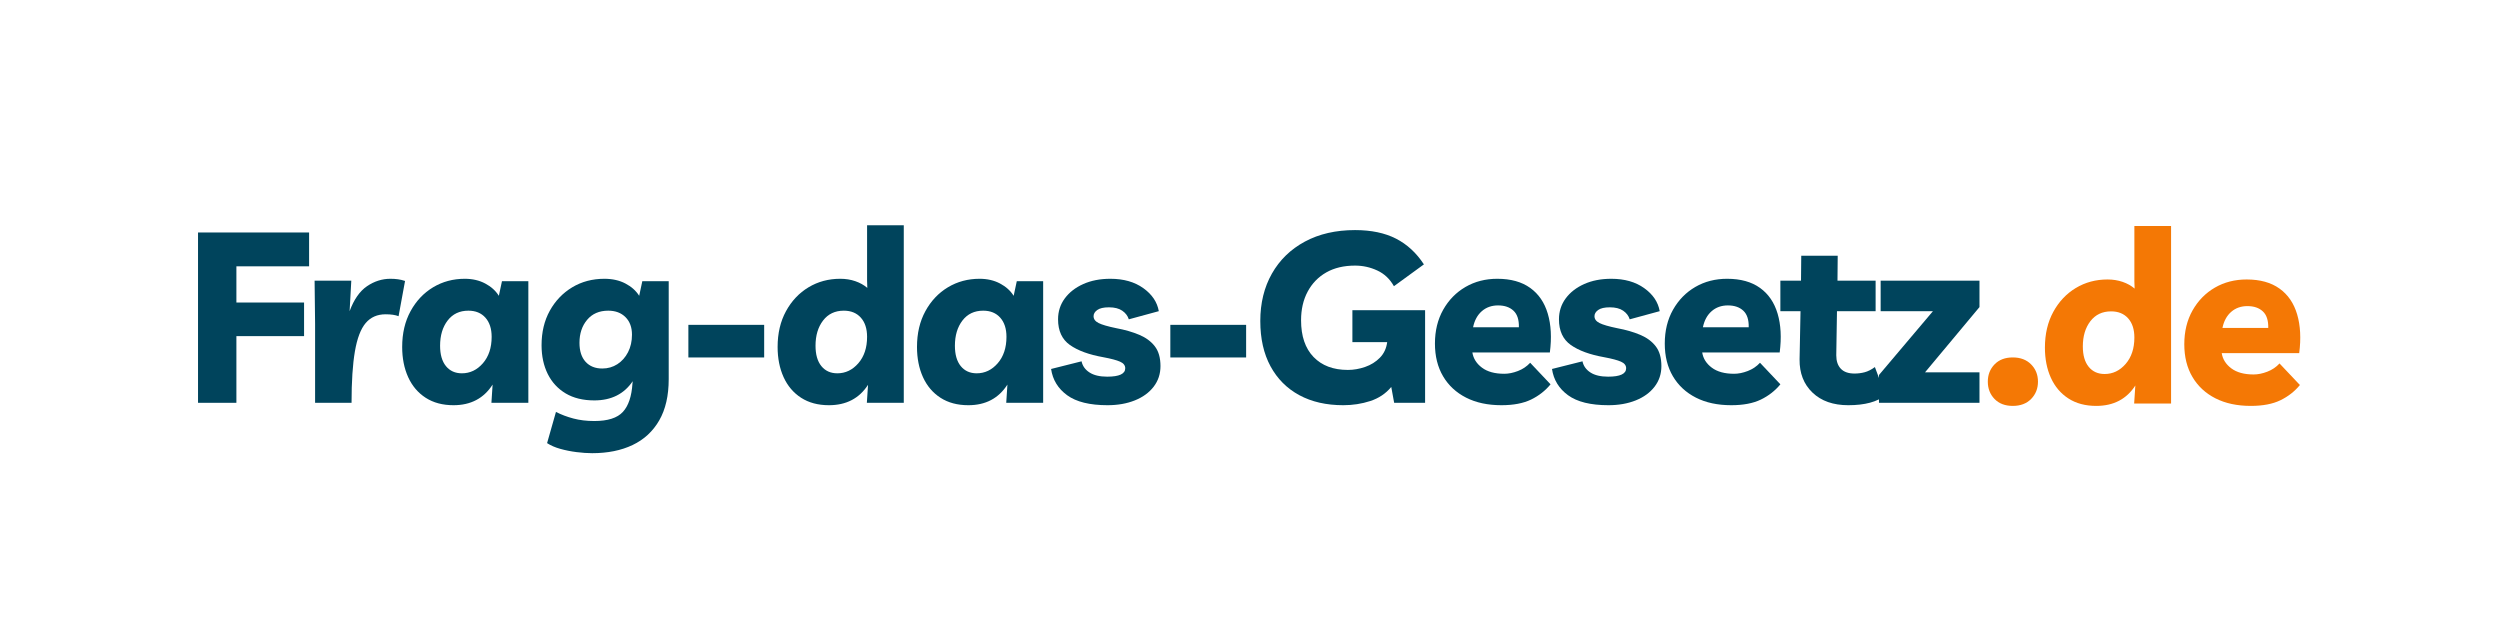
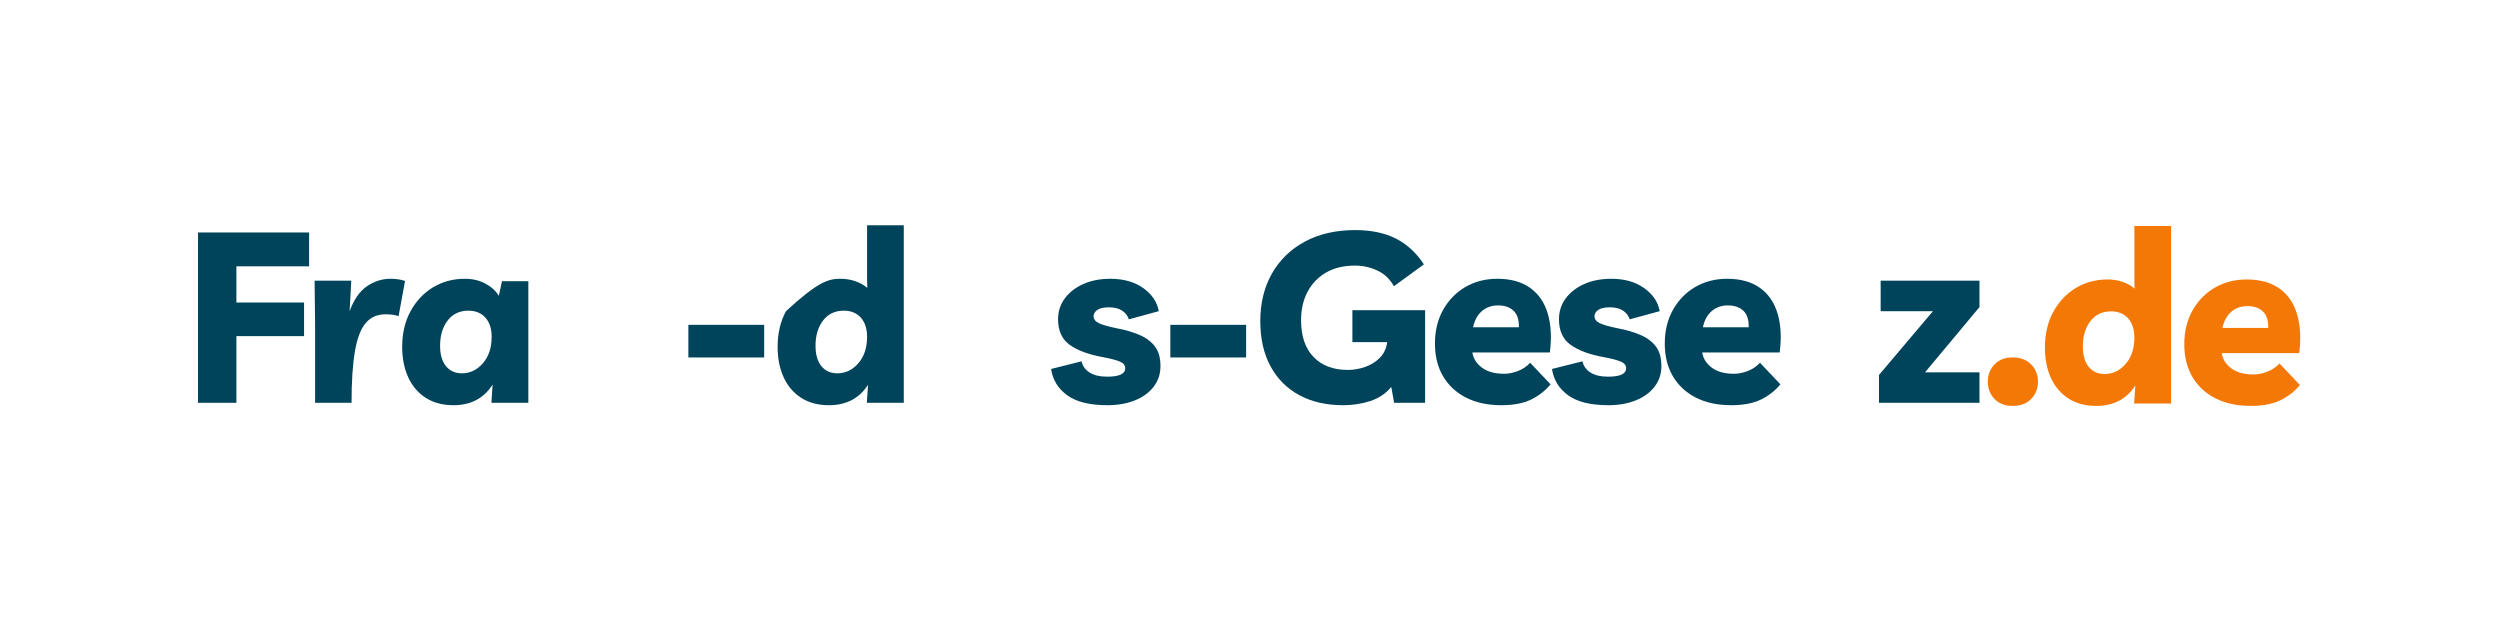
<svg xmlns="http://www.w3.org/2000/svg" width="1584" height="396" viewBox="0 0 1584 396" fill="none">
  <g clip-path="url(#clip0_1374_180)">
    <path d="M195.844 168.74H149.781V191.678H192.656V212.969H149.781V255.219H125.469V147.303H195.844V168.74Z" fill="#00445C" />
    <path d="M252.536 200.344C250.505 199.542 247.771 199.136 244.328 199.136C239.047 199.136 234.839 200.985 231.703 204.677C228.563 208.375 226.286 214.354 224.87 222.615C223.453 230.881 222.745 241.75 222.745 255.219H199.641V205.052L199.328 177.844H222.578L221.516 197.157C224.25 189.756 227.922 184.485 232.536 181.344C237.146 178.209 242.089 176.636 247.37 176.636C249.089 176.636 250.682 176.74 252.141 176.948C253.609 177.146 255.109 177.5 256.641 178.011L252.536 200.344Z" fill="#00445C" />
    <path d="M334.758 178.157V255.219H311.362L312.112 243.677C306.539 252.386 298.284 256.74 287.341 256.74C280.451 256.74 274.576 255.172 269.716 252.032C264.852 248.896 261.154 244.542 258.612 238.969C256.081 233.386 254.82 227 254.82 219.802C254.82 211.193 256.591 203.646 260.133 197.157C263.674 190.672 268.43 185.631 274.404 182.032C280.388 178.438 287.081 176.636 294.487 176.636C299.346 176.636 303.654 177.631 307.404 179.615C311.154 181.589 314.039 184.193 316.07 187.427L318.049 178.157H334.758ZM296.758 196.844C291.185 196.844 286.805 198.927 283.612 203.094C280.43 207.25 278.841 212.568 278.841 219.052C278.841 224.625 280.076 228.927 282.549 231.969C285.034 235.011 288.404 236.532 292.654 236.532C297.831 236.532 302.268 234.407 305.966 230.157C309.659 225.896 311.508 220.318 311.508 213.427C311.508 208.261 310.185 204.209 307.549 201.261C304.924 198.318 301.326 196.844 296.758 196.844Z" fill="#00445C" />
-     <path d="M375.195 287.136C372.154 287.136 368.831 286.907 365.237 286.448C361.638 285.99 358.216 285.302 354.966 284.386C351.727 283.479 348.951 282.271 346.633 280.761L352.258 260.99C355.591 262.709 359.258 264.099 363.258 265.157C367.268 266.224 371.706 266.761 376.57 266.761C385.081 266.761 391.112 264.834 394.654 260.99C398.195 257.141 400.221 251.115 400.737 242.907L400.883 241.532C395.409 249.646 387.305 253.698 376.57 253.698C369.471 253.698 363.435 252.235 358.466 249.302C353.508 246.36 349.706 242.256 347.07 236.99C344.445 231.714 343.133 225.631 343.133 218.74C343.133 210.438 344.872 203.146 348.362 196.865C351.862 190.573 356.596 185.631 362.57 182.032C368.555 178.438 375.346 176.636 382.945 176.636C388.013 176.636 392.445 177.631 396.237 179.615C400.039 181.589 402.956 184.193 404.987 187.427L406.966 178.157H423.695V240.177C423.695 250.709 421.685 259.438 417.674 266.386C413.674 273.328 408.049 278.521 400.799 281.969C393.56 285.412 385.029 287.136 375.195 287.136ZM385.383 196.844C379.701 196.844 375.242 198.776 372.008 202.636C368.768 206.485 367.154 211.344 367.154 217.219C367.154 222.386 368.445 226.396 371.029 229.24C373.612 232.073 377.133 233.49 381.591 233.49C385.133 233.49 388.32 232.584 391.154 230.761C393.997 228.927 396.258 226.396 397.924 223.157C399.591 219.907 400.424 216.209 400.424 212.052C400.424 207.386 399.055 203.688 396.32 200.948C393.581 198.214 389.935 196.844 385.383 196.844Z" fill="#00445C" />
    <path d="M436.156 226.49V205.823H484.177V226.49H436.156Z" fill="#00445C" />
-     <path d="M572.633 142.74V255.219H549.237L549.987 243.824C544.414 252.438 536.159 256.74 525.216 256.74C518.326 256.74 512.451 255.173 507.591 252.032C502.727 248.896 499.029 244.542 496.487 238.969C493.956 233.386 492.695 227.001 492.695 219.803C492.695 211.193 494.466 203.646 498.008 197.157C501.549 190.673 506.305 185.631 512.279 182.032C518.263 178.438 524.956 176.636 532.362 176.636C535.805 176.636 538.992 177.146 541.924 178.157C544.867 179.173 547.404 180.589 549.529 182.407L549.383 177.844V142.74H572.633ZM534.633 196.844C529.06 196.844 524.68 198.928 521.487 203.094C518.305 207.251 516.716 212.568 516.716 219.053C516.716 224.626 517.951 228.928 520.424 231.969C522.909 235.011 526.279 236.532 530.529 236.532C535.706 236.532 540.143 234.407 543.841 230.157C547.534 225.896 549.383 220.318 549.383 213.428C549.383 208.261 548.06 204.209 545.424 201.261C542.799 198.318 539.201 196.844 534.633 196.844Z" fill="#00445C" />
-     <path d="M660.945 178.157V255.219H637.549L638.299 243.677C632.727 252.386 624.471 256.74 613.529 256.74C606.638 256.74 600.763 255.172 595.904 252.032C591.039 248.896 587.341 244.542 584.799 238.969C582.268 233.386 581.008 227 581.008 219.802C581.008 211.193 582.779 203.646 586.32 197.157C589.862 190.672 594.617 185.631 600.591 182.032C606.576 178.438 613.268 176.636 620.674 176.636C625.534 176.636 629.841 177.631 633.591 179.615C637.341 181.589 640.227 184.193 642.258 187.427L644.237 178.157H660.945ZM622.945 196.844C617.372 196.844 612.992 198.927 609.799 203.094C606.617 207.25 605.029 212.568 605.029 219.052C605.029 224.625 606.263 228.927 608.737 231.969C611.221 235.011 614.591 236.532 618.841 236.532C624.018 236.532 628.456 234.407 632.154 230.157C635.846 225.896 637.695 220.318 637.695 213.427C637.695 208.261 636.372 204.209 633.737 201.261C631.112 198.318 627.513 196.844 622.945 196.844Z" fill="#00445C" />
+     <path d="M572.633 142.74V255.219H549.237L549.987 243.824C544.414 252.438 536.159 256.74 525.216 256.74C518.326 256.74 512.451 255.173 507.591 252.032C502.727 248.896 499.029 244.542 496.487 238.969C493.956 233.386 492.695 227.001 492.695 219.803C492.695 211.193 494.466 203.646 498.008 197.157C518.263 178.438 524.956 176.636 532.362 176.636C535.805 176.636 538.992 177.146 541.924 178.157C544.867 179.173 547.404 180.589 549.529 182.407L549.383 177.844V142.74H572.633ZM534.633 196.844C529.06 196.844 524.68 198.928 521.487 203.094C518.305 207.251 516.716 212.568 516.716 219.053C516.716 224.626 517.951 228.928 520.424 231.969C522.909 235.011 526.279 236.532 530.529 236.532C535.706 236.532 540.143 234.407 543.841 230.157C547.534 225.896 549.383 220.318 549.383 213.428C549.383 208.261 548.06 204.209 545.424 201.261C542.799 198.318 539.201 196.844 534.633 196.844Z" fill="#00445C" />
    <path d="M701.698 256.74C690.448 256.74 681.932 254.636 676.156 250.427C670.375 246.219 666.979 240.672 665.969 233.782L685.281 228.927C685.891 231.86 687.563 234.214 690.302 235.99C693.036 237.771 696.786 238.657 701.552 238.657C709.146 238.657 712.948 236.881 712.948 233.323C712.948 231.506 711.854 230.115 709.677 229.157C707.495 228.188 703.974 227.25 699.115 226.344C689.99 224.719 682.917 222.136 677.906 218.594C672.891 215.042 670.385 209.615 670.385 202.323C670.385 197.354 671.802 192.943 674.635 189.094C677.469 185.25 681.365 182.214 686.323 179.99C691.292 177.756 697.021 176.636 703.51 176.636C711.927 176.636 718.891 178.615 724.406 182.573C729.932 186.521 733.203 191.381 734.219 197.157L715.219 202.323C714.51 200.089 713.115 198.261 711.031 196.844C708.958 195.427 706.156 194.719 702.615 194.719C699.266 194.719 696.807 195.282 695.24 196.407C693.667 197.521 692.885 198.834 692.885 200.344C692.885 202.167 693.948 203.61 696.073 204.677C698.198 205.75 701.948 206.839 707.323 207.948C712.792 208.964 717.625 210.36 721.823 212.136C726.031 213.901 729.323 216.334 731.698 219.427C734.083 222.511 735.281 226.693 735.281 231.969C735.281 236.927 733.833 241.282 730.948 245.032C728.057 248.782 724.078 251.672 719.01 253.698C713.953 255.724 708.182 256.74 701.698 256.74Z" fill="#00445C" />
    <path d="M741.523 226.49V205.823H789.544V226.49H741.523Z" fill="#00445C" />
    <path d="M856.878 196.553H902.94V255.219H883.336L881.503 245.178C878.055 249.344 873.628 252.318 868.211 254.094C862.794 255.855 857.091 256.74 851.107 256.74C840.367 256.74 831.07 254.615 823.211 250.365C815.362 246.105 809.284 240 804.982 232.053C800.674 224.094 798.523 214.542 798.523 203.386C798.523 192.042 800.971 182.032 805.878 173.365C810.794 164.698 817.758 157.938 826.773 153.073C835.799 148.214 846.398 145.782 858.565 145.782C868.784 145.782 877.419 147.584 884.461 151.178C891.513 154.777 897.424 160.219 902.19 167.511L883.19 181.344C880.648 176.792 877.148 173.48 872.69 171.407C868.232 169.323 863.523 168.282 858.565 168.282C851.466 168.282 845.383 169.73 840.315 172.615C835.242 175.506 831.315 179.563 828.523 184.782C825.742 189.99 824.357 196.042 824.357 202.928C824.357 212.959 826.987 220.709 832.253 226.178C837.529 231.652 844.779 234.386 854.003 234.386C857.638 234.386 861.284 233.756 864.94 232.49C868.591 231.23 871.711 229.282 874.294 226.657C876.878 224.021 878.419 220.719 878.919 216.761H856.878V196.553Z" fill="#00445C" />
    <path d="M951.284 256.74C942.669 256.74 935.221 255.146 928.93 251.948C922.648 248.756 917.789 244.25 914.346 238.427C910.898 232.594 909.18 225.677 909.18 217.677C909.18 209.568 910.919 202.422 914.409 196.24C917.909 190.063 922.622 185.25 928.555 181.802C934.482 178.36 941.201 176.636 948.701 176.636C957.211 176.636 964.148 178.563 969.513 182.407C974.888 186.256 978.607 191.709 980.68 198.761C982.763 205.802 983.201 213.985 981.992 223.302H932.888C933.497 227.151 935.523 230.365 938.971 232.948C942.414 235.532 947.122 236.823 953.096 236.823C955.831 236.823 958.721 236.24 961.763 235.073C964.805 233.907 967.388 232.167 969.513 229.844L982.43 243.511C979.096 247.568 974.971 250.792 970.055 253.177C965.138 255.552 958.878 256.74 951.284 256.74ZM949.159 193.511C945.102 193.511 941.68 194.729 938.888 197.157C936.096 199.589 934.247 202.985 933.346 207.344H962.367C962.477 202.584 961.336 199.089 958.951 196.865C956.576 194.631 953.31 193.511 949.159 193.511Z" fill="#00445C" />
    <path d="M1019.07 256.74C1007.82 256.74 999.307 254.636 993.531 250.427C987.75 246.219 984.354 240.672 983.344 233.782L1002.66 228.927C1003.27 231.86 1004.94 234.214 1007.68 235.99C1010.41 237.771 1014.16 238.657 1018.93 238.657C1026.52 238.657 1030.32 236.881 1030.32 233.323C1030.32 231.506 1029.23 230.115 1027.05 229.157C1024.87 228.188 1021.35 227.25 1016.49 226.344C1007.36 224.719 1000.29 222.136 995.281 218.594C990.266 215.042 987.76 209.615 987.76 202.323C987.76 197.354 989.177 192.943 992.01 189.094C994.844 185.25 998.74 182.214 1003.7 179.99C1008.67 177.756 1014.4 176.636 1020.89 176.636C1029.3 176.636 1036.27 178.615 1041.78 182.573C1047.31 186.521 1050.58 191.381 1051.59 197.157L1032.59 202.323C1031.89 200.089 1030.49 198.261 1028.41 196.844C1026.33 195.427 1023.53 194.719 1019.99 194.719C1016.64 194.719 1014.18 195.282 1012.61 196.407C1011.04 197.521 1010.26 198.834 1010.26 200.344C1010.26 202.167 1011.32 203.61 1013.45 204.677C1015.57 205.75 1019.32 206.839 1024.7 207.948C1030.17 208.964 1035 210.36 1039.2 212.136C1043.41 213.901 1046.7 216.334 1049.07 219.427C1051.46 222.511 1052.66 226.693 1052.66 231.969C1052.66 236.927 1051.21 241.282 1048.32 245.032C1045.43 248.782 1041.45 251.672 1036.39 253.698C1031.33 255.724 1025.56 256.74 1019.07 256.74Z" fill="#00445C" />
    <path d="M1096.9 256.74C1088.29 256.74 1080.84 255.146 1074.55 251.948C1068.27 248.756 1063.41 244.25 1059.96 238.427C1056.52 232.594 1054.8 225.677 1054.8 217.677C1054.8 209.568 1056.54 202.422 1060.03 196.24C1063.53 190.063 1068.24 185.25 1074.17 181.802C1080.1 178.36 1086.82 176.636 1094.32 176.636C1102.83 176.636 1109.77 178.563 1115.13 182.407C1120.51 186.256 1124.22 191.709 1126.3 198.761C1128.38 205.802 1128.82 213.985 1127.61 223.302H1078.51C1079.11 227.151 1081.14 230.365 1084.59 232.948C1088.03 235.532 1092.74 236.823 1098.71 236.823C1101.45 236.823 1104.34 236.24 1107.38 235.073C1110.42 233.907 1113.01 232.167 1115.13 229.844L1128.05 243.511C1124.71 247.568 1120.59 250.792 1115.67 253.177C1110.76 255.552 1104.49 256.74 1096.9 256.74ZM1094.78 193.511C1090.72 193.511 1087.3 194.729 1084.51 197.157C1081.71 199.589 1079.86 202.985 1078.96 207.344H1107.98C1108.09 202.584 1106.95 199.089 1104.57 196.865C1102.19 194.631 1098.93 193.511 1094.78 193.511Z" fill="#00445C" />
-     <path d="M1171.06 256.74C1161.53 256.74 1153.98 254.084 1148.41 248.761C1142.84 243.443 1140.11 236.423 1140.21 227.699L1140.81 197.157H1128.04V177.844H1141.12L1141.27 162.053H1164.37L1164.23 177.844H1188.39V197.157H1163.91L1163.46 225.115C1163.46 228.771 1164.42 231.61 1166.35 233.636C1168.28 235.667 1171.17 236.678 1175.02 236.678C1177.24 236.678 1179.39 236.402 1181.48 235.844C1183.56 235.292 1185.71 234.199 1187.93 232.574L1194.62 250.365C1189.46 254.615 1181.6 256.74 1171.06 256.74Z" fill="#00445C" />
    <path d="M1190.52 255.219V237.594L1224.72 197.157H1191.58V177.844H1254.2V194.573L1219.7 235.907H1254.2V255.219H1190.52Z" fill="#00445C" />
    <path d="M1275.3 257.179C1270.42 257.179 1266.57 255.71 1263.73 252.783C1260.9 249.84 1259.48 246.189 1259.48 241.824C1259.48 237.465 1260.9 233.819 1263.73 230.887C1266.57 227.944 1270.42 226.47 1275.3 226.47C1280.16 226.47 1284.03 227.944 1286.92 230.887C1289.81 233.819 1291.26 237.465 1291.26 241.824C1291.26 246.189 1289.81 249.84 1286.92 252.783C1284.03 255.71 1280.16 257.179 1275.3 257.179Z" fill="#F47805" />
    <path d="M1375.59 143.179V255.658H1352.2L1352.95 244.262C1347.38 252.877 1339.12 257.179 1328.18 257.179C1321.29 257.179 1315.41 255.611 1310.55 252.47C1305.69 249.335 1301.99 244.981 1299.45 239.408C1296.92 233.825 1295.66 227.439 1295.66 220.241C1295.66 211.632 1297.43 204.085 1300.97 197.595C1304.51 191.111 1309.27 186.069 1315.24 182.47C1321.22 178.877 1327.92 177.075 1335.32 177.075C1338.77 177.075 1341.95 177.585 1344.89 178.595C1347.83 179.611 1350.36 181.028 1352.49 182.845L1352.34 178.283V143.179H1375.59ZM1337.59 197.283C1332.02 197.283 1327.64 199.366 1324.45 203.533C1321.27 207.689 1319.68 213.007 1319.68 219.491C1319.68 225.064 1320.91 229.366 1323.39 232.408C1325.87 235.45 1329.24 236.97 1333.49 236.97C1338.67 236.97 1343.1 234.845 1346.8 230.595C1350.49 226.335 1352.34 220.757 1352.34 213.866C1352.34 208.7 1351.02 204.647 1348.39 201.7C1345.76 198.757 1342.16 197.283 1337.59 197.283Z" fill="#F47805" />
    <path d="M1426.07 257.178C1417.46 257.178 1410.01 255.585 1403.72 252.387C1397.44 249.194 1392.58 244.689 1389.14 238.866C1385.69 233.033 1383.97 226.116 1383.97 218.116C1383.97 210.007 1385.71 202.861 1389.2 196.678C1392.7 190.501 1397.41 185.689 1403.34 182.241C1409.27 178.798 1415.99 177.074 1423.49 177.074C1432 177.074 1438.94 179.001 1444.3 182.845C1449.68 186.694 1453.4 192.147 1455.47 199.199C1457.55 206.241 1457.99 214.423 1456.78 223.741H1407.68C1408.29 227.59 1410.31 230.803 1413.76 233.387C1417.2 235.97 1421.91 237.262 1427.89 237.262C1430.62 237.262 1433.51 236.678 1436.55 235.512C1439.59 234.345 1442.18 232.605 1444.3 230.283L1457.22 243.949C1453.89 248.007 1449.76 251.23 1444.84 253.616C1439.93 255.991 1433.67 257.178 1426.07 257.178ZM1423.95 193.949C1419.89 193.949 1416.47 195.168 1413.68 197.595C1410.89 200.027 1409.04 203.423 1408.14 207.783H1437.16C1437.27 203.022 1436.13 199.527 1433.74 197.303C1431.36 195.069 1428.1 193.949 1423.95 193.949Z" fill="#F47805" />
  </g>
  <defs>
    <clipPath id="clip0_1374_180">
      <rect width="1584" height="396" fill="white" />
    </clipPath>
  </defs>
</svg>